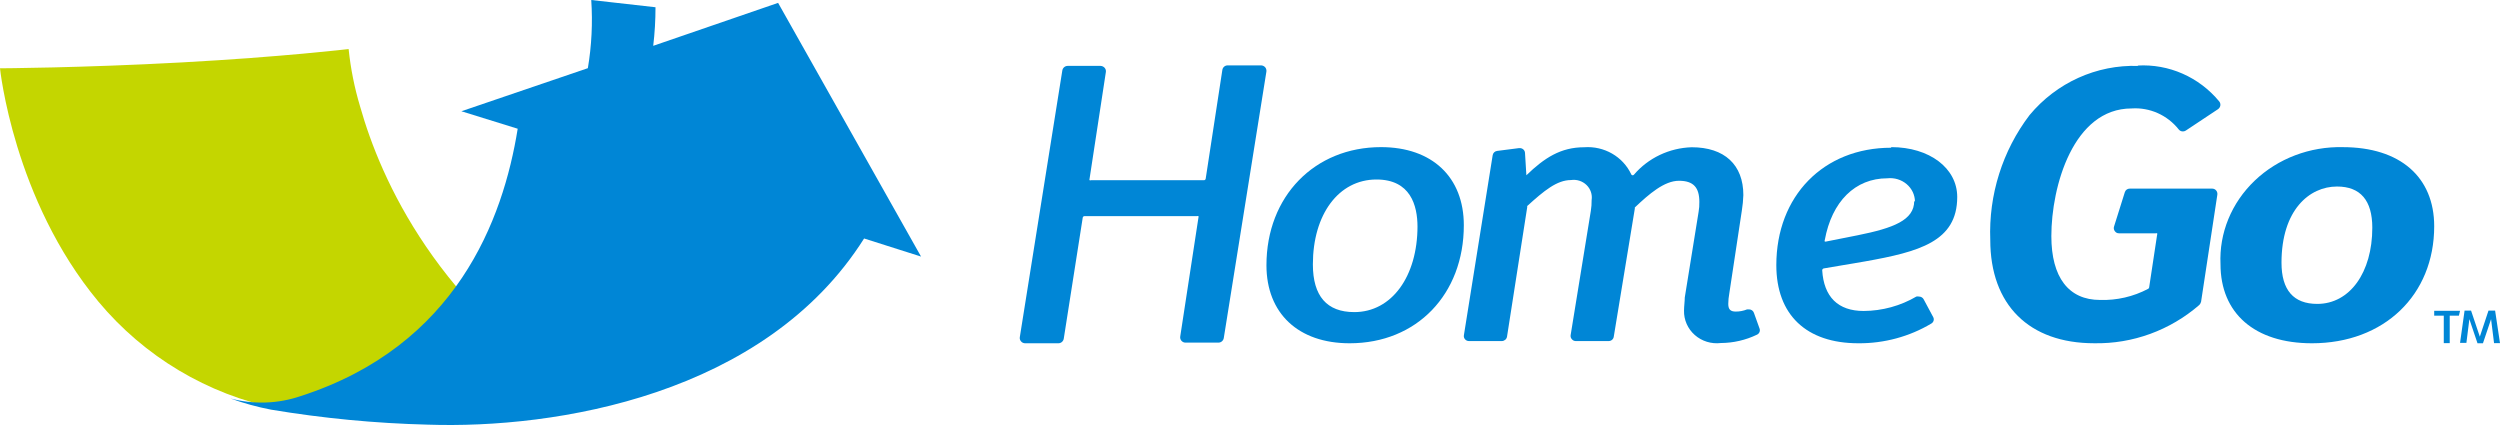
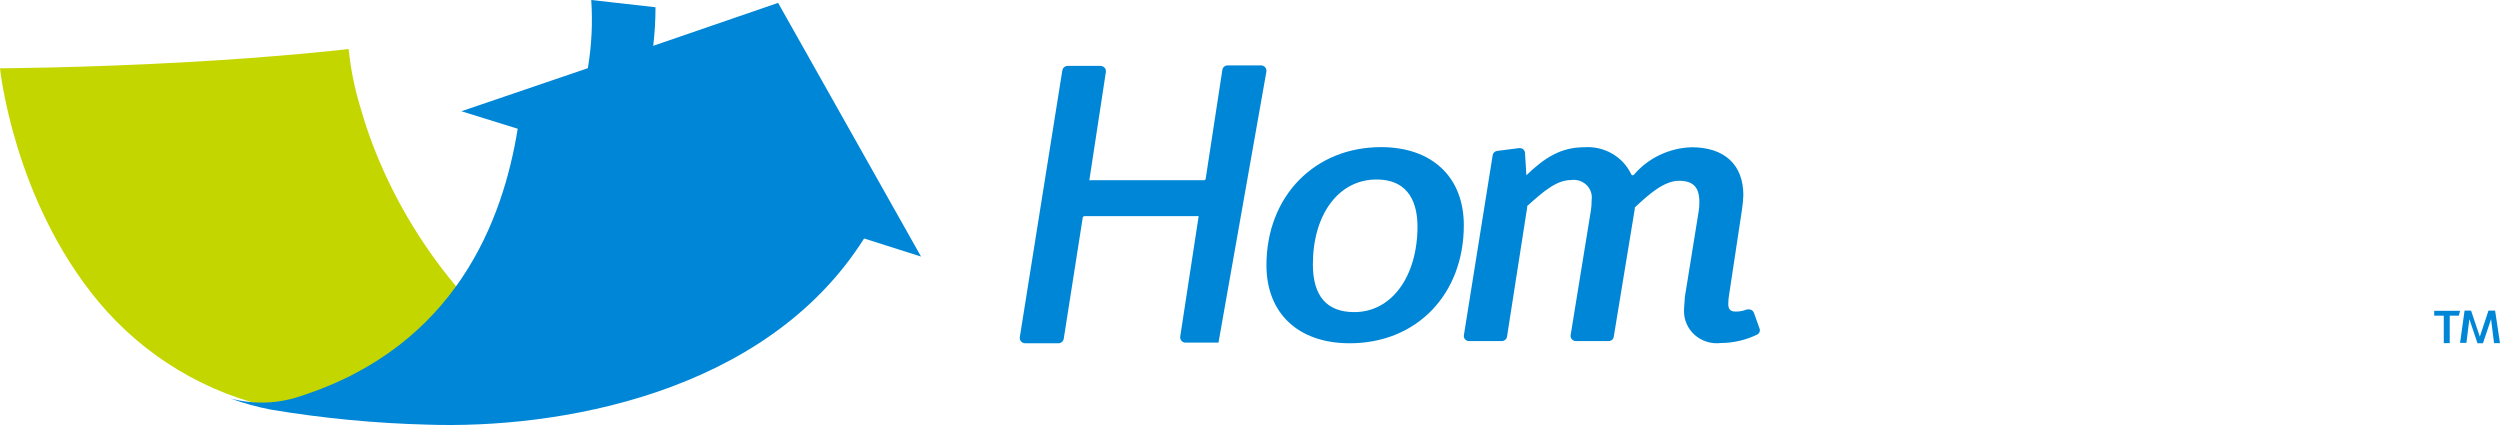
<svg xmlns="http://www.w3.org/2000/svg" width="100px" height="17px" viewBox="0 0 100 17">
  <title>Footer Logo</title>
  <desc>Created with Sketch.</desc>
  <g id="Homepage" stroke="none" stroke-width="1" fill="none" fill-rule="evenodd">
    <g id="1366px-Desktop-Homepage-v4" transform="translate(-24, -5831)">
      <g id="Stacked-Zones" transform="translate(-2, 98)">
        <g id="Stacked-Group" transform="translate(0, 647)">
          <g id="MASTER-DESKTOP-FOOTER" transform="translate(2, 5053)">
            <g id="Logo/Horizontal" transform="translate(24, 33)">
              <g id="HG_HorizontalLogo">
                <path d="M13.945,1.962 C13.945,1.962 11.282,2.278 7.265,2.497 C3.248,2.716 0,2.732 0,2.732 C0,2.732 0.535,7.978 3.935,12.063 C5.771,14.266 8.301,15.776 11.109,16.346 L23.684,16.132 C17.509,12.297 15.233,7.198 14.403,4.256 C14.178,3.507 14.025,2.739 13.945,1.962" id="Path" fill="#C4D600" fill-rule="nonzero" />
                <path d="M31.124,0.115 L26.129,1.833 C26.19,1.321 26.22,0.805 26.22,0.29 L23.65,0 C23.711,0.911 23.666,1.826 23.514,2.727 L18.455,4.45 L20.708,5.149 C20.124,8.785 18.253,13.834 12.032,15.842 C11.122,16.154 10.139,16.187 9.211,15.937 C9.741,16.129 10.286,16.279 10.84,16.386 C12.914,16.732 15.01,16.933 17.112,16.986 C22.212,17.16 30.601,15.817 34.564,9.539 L36.842,10.263 L31.124,0.115 Z" id="Path" fill="#0086D6" fill-rule="nonzero" />
-                 <path d="M50.423,2.615 L49.106,2.615 C49,2.614 48.909,2.692 48.894,2.797 L48.227,7.152 C48.22,7.186 48.19,7.21 48.155,7.209 L43.64,7.209 C43.622,7.217 43.601,7.217 43.583,7.209 C43.574,7.189 43.574,7.166 43.583,7.147 L44.234,2.885 C44.245,2.824 44.228,2.761 44.187,2.714 C44.145,2.666 44.086,2.638 44.022,2.636 L42.705,2.636 C42.599,2.637 42.51,2.714 42.493,2.818 L40.793,13.482 C40.781,13.543 40.799,13.606 40.84,13.653 C40.88,13.703 40.941,13.731 41.005,13.731 L42.338,13.731 C42.443,13.73 42.532,13.653 42.55,13.549 L43.309,8.707 C43.314,8.673 43.342,8.647 43.376,8.645 L47.881,8.645 C47.9,8.638 47.92,8.638 47.938,8.645 C47.946,8.663 47.946,8.684 47.938,8.702 L47.21,13.456 C47.199,13.518 47.216,13.582 47.257,13.63 C47.298,13.678 47.358,13.706 47.421,13.705 L48.739,13.705 C48.844,13.704 48.933,13.627 48.951,13.523 L50.656,2.864 C50.664,2.803 50.648,2.741 50.609,2.693 C50.567,2.645 50.507,2.617 50.444,2.615" id="Path" fill="#0086D6" fill-rule="nonzero" />
+                 <path d="M50.423,2.615 L49.106,2.615 C49,2.614 48.909,2.692 48.894,2.797 L48.227,7.152 C48.22,7.186 48.19,7.21 48.155,7.209 L43.64,7.209 C43.622,7.217 43.601,7.217 43.583,7.209 C43.574,7.189 43.574,7.166 43.583,7.147 L44.234,2.885 C44.245,2.824 44.228,2.761 44.187,2.714 C44.145,2.666 44.086,2.638 44.022,2.636 L42.705,2.636 C42.599,2.637 42.51,2.714 42.493,2.818 L40.793,13.482 C40.781,13.543 40.799,13.606 40.84,13.653 C40.88,13.703 40.941,13.731 41.005,13.731 L42.338,13.731 C42.443,13.73 42.532,13.653 42.55,13.549 L43.309,8.707 C43.314,8.673 43.342,8.647 43.376,8.645 L47.881,8.645 C47.9,8.638 47.92,8.638 47.938,8.645 C47.946,8.663 47.946,8.684 47.938,8.702 L47.21,13.456 C47.199,13.518 47.216,13.582 47.257,13.63 C47.298,13.678 47.358,13.706 47.421,13.705 L48.739,13.705 L50.656,2.864 C50.664,2.803 50.648,2.741 50.609,2.693 C50.567,2.645 50.507,2.617 50.444,2.615" id="Path" fill="#0086D6" fill-rule="nonzero" />
                <path d="M55.24,5.885 C52.588,5.885 50.658,7.847 50.658,10.61 C50.658,12.533 51.932,13.731 53.986,13.731 C56.674,13.731 58.553,11.768 58.553,9.01 C58.553,7.082 57.283,5.885 55.24,5.885 M56.7,9.05 C56.7,11.057 55.668,12.484 54.172,12.484 C53.073,12.484 52.515,11.842 52.515,10.576 C52.515,8.574 53.547,7.18 55.059,7.18 C56.416,7.18 56.7,8.21 56.7,9.074" id="Shape" fill="#0086D6" fill-rule="nonzero" />
                <path d="M70.156,12.512 C70.128,12.43 70.049,12.375 69.96,12.375 L69.885,12.375 C69.741,12.433 69.588,12.463 69.432,12.463 C69.216,12.463 69.131,12.375 69.131,12.155 C69.132,12.017 69.146,11.879 69.171,11.744 L69.674,8.42 C69.707,8.216 69.727,8.01 69.734,7.804 C69.734,6.59 68.98,5.89 67.667,5.89 C66.772,5.918 65.933,6.317 65.359,6.986 C65.348,7.002 65.329,7.011 65.309,7.011 C65.282,7.012 65.258,6.996 65.249,6.972 C64.916,6.263 64.166,5.832 63.368,5.89 C62.428,5.89 61.774,6.316 61.055,7.011 L61,6.115 C60.994,6.008 60.903,5.924 60.793,5.924 L60.763,5.924 L59.883,6.037 C59.792,6.049 59.72,6.119 59.707,6.208 L58.556,13.408 C58.545,13.467 58.562,13.527 58.602,13.572 C58.642,13.618 58.7,13.644 58.762,13.643 L60.074,13.643 C60.176,13.64 60.262,13.569 60.28,13.471 L61.09,8.278 C61.085,8.266 61.085,8.252 61.09,8.239 C61.759,7.632 62.277,7.202 62.84,7.202 C63.068,7.168 63.298,7.242 63.461,7.4 C63.624,7.558 63.699,7.783 63.665,8.004 C63.667,8.147 63.657,8.289 63.634,8.43 L62.825,13.408 C62.816,13.466 62.834,13.526 62.875,13.569 C62.913,13.616 62.97,13.643 63.031,13.643 L64.343,13.643 C64.447,13.644 64.535,13.571 64.55,13.471 L65.394,8.337 C65.39,8.324 65.39,8.311 65.394,8.298 C65.963,7.76 66.571,7.231 67.159,7.231 C67.748,7.231 67.974,7.51 67.974,8.078 C67.977,8.21 67.967,8.343 67.944,8.474 L67.391,11.9 L67.391,11.9 C67.391,12.047 67.361,12.258 67.361,12.424 C67.352,12.795 67.509,13.152 67.792,13.401 C68.075,13.65 68.455,13.767 68.834,13.721 C69.335,13.718 69.828,13.604 70.277,13.388 C70.372,13.346 70.418,13.239 70.383,13.144 L70.156,12.512 Z" id="Path" fill="#0086D6" fill-rule="nonzero" />
-                 <path d="M75.648,5.909 C72.939,5.909 71.053,7.841 71.053,10.605 C71.053,12.591 72.25,13.731 74.337,13.731 C75.367,13.738 76.378,13.464 77.251,12.943 C77.345,12.89 77.379,12.776 77.328,12.684 L76.948,11.975 C76.913,11.905 76.839,11.862 76.758,11.862 C76.724,11.855 76.689,11.855 76.655,11.862 C76.021,12.234 75.292,12.434 74.548,12.439 C73.52,12.439 72.954,11.877 72.888,10.81 C72.889,10.776 72.914,10.746 72.949,10.737 L74.594,10.458 C76.758,10.072 78.289,9.666 78.289,7.88 C78.289,6.726 77.179,5.885 75.648,5.885 M76.568,8.042 C76.568,8.805 75.74,9.123 74.306,9.411 L73.047,9.661 L73.047,9.661 C73.029,9.667 73.009,9.667 72.99,9.661 C72.98,9.644 72.98,9.624 72.99,9.607 C73.273,8.056 74.208,7.132 75.493,7.132 C75.774,7.101 76.054,7.186 76.265,7.364 C76.476,7.542 76.597,7.798 76.598,8.066" id="Shape" fill="#0086D6" fill-rule="nonzero" />
-                 <path d="M85.529,2.637 C83.862,2.582 82.262,3.306 81.183,4.603 C80.099,6.028 79.542,7.796 79.611,9.598 C79.611,12.198 81.168,13.73 83.767,13.73 C85.305,13.759 86.801,13.214 87.973,12.198 C88.007,12.163 88.031,12.118 88.043,12.07 L88.694,7.785 C88.702,7.724 88.685,7.663 88.645,7.617 C88.606,7.571 88.548,7.544 88.488,7.545 L85.189,7.545 C85.1,7.543 85.02,7.601 84.993,7.688 L84.563,9.057 C84.54,9.121 84.551,9.192 84.593,9.246 C84.63,9.301 84.692,9.334 84.758,9.332 L86.23,9.332 C86.248,9.326 86.267,9.326 86.285,9.332 C86.295,9.35 86.295,9.371 86.285,9.389 L85.965,11.503 C85.959,11.525 85.944,11.543 85.925,11.554 C85.331,11.867 84.67,12.019 84.002,11.998 C82.745,11.998 82.054,11.094 82.054,9.445 C82.054,7.463 82.926,4.338 85.264,4.338 C85.99,4.289 86.694,4.603 87.151,5.18 C87.192,5.231 87.253,5.259 87.317,5.257 C87.355,5.257 87.393,5.247 87.427,5.226 L88.719,4.368 C88.769,4.334 88.803,4.281 88.814,4.22 C88.822,4.162 88.806,4.102 88.769,4.057 C87.962,3.081 86.753,2.55 85.504,2.622" id="Path" fill="#0086D6" fill-rule="nonzero" />
-                 <path d="M93.721,5.886 C92.397,5.854 91.117,6.339 90.188,7.226 C89.258,8.114 88.763,9.323 88.82,10.566 C88.82,12.529 90.184,13.731 92.478,13.731 C95.357,13.731 97.368,11.808 97.368,9.05 C97.368,7.088 96.01,5.886 93.711,5.886 M94.892,9.109 C94.892,10.905 93.988,12.156 92.692,12.156 C91.741,12.156 91.26,11.602 91.26,10.508 C91.26,8.403 92.373,7.461 93.481,7.461 C94.416,7.461 94.892,8.015 94.892,9.109" id="Shape" fill="#0086D6" fill-rule="nonzero" />
                <path d="M98.356,12.627 L97.989,12.627 L97.989,13.726 L97.751,13.726 L97.751,12.627 L97.368,12.627 L97.368,12.433 L98.402,12.433 L98.356,12.627 Z M100,13.726 L99.762,13.726 L99.643,12.766 L99.318,13.731 L99.1,13.731 L98.775,12.766 L98.656,13.716 L98.402,13.716 L98.583,12.423 L98.842,12.423 L99.193,13.467 L99.54,12.423 L99.804,12.423 L100,13.726 Z" id="Shape" fill="#0086D6" fill-rule="nonzero" />
              </g>
            </g>
          </g>
        </g>
      </g>
    </g>
  </g>
</svg>